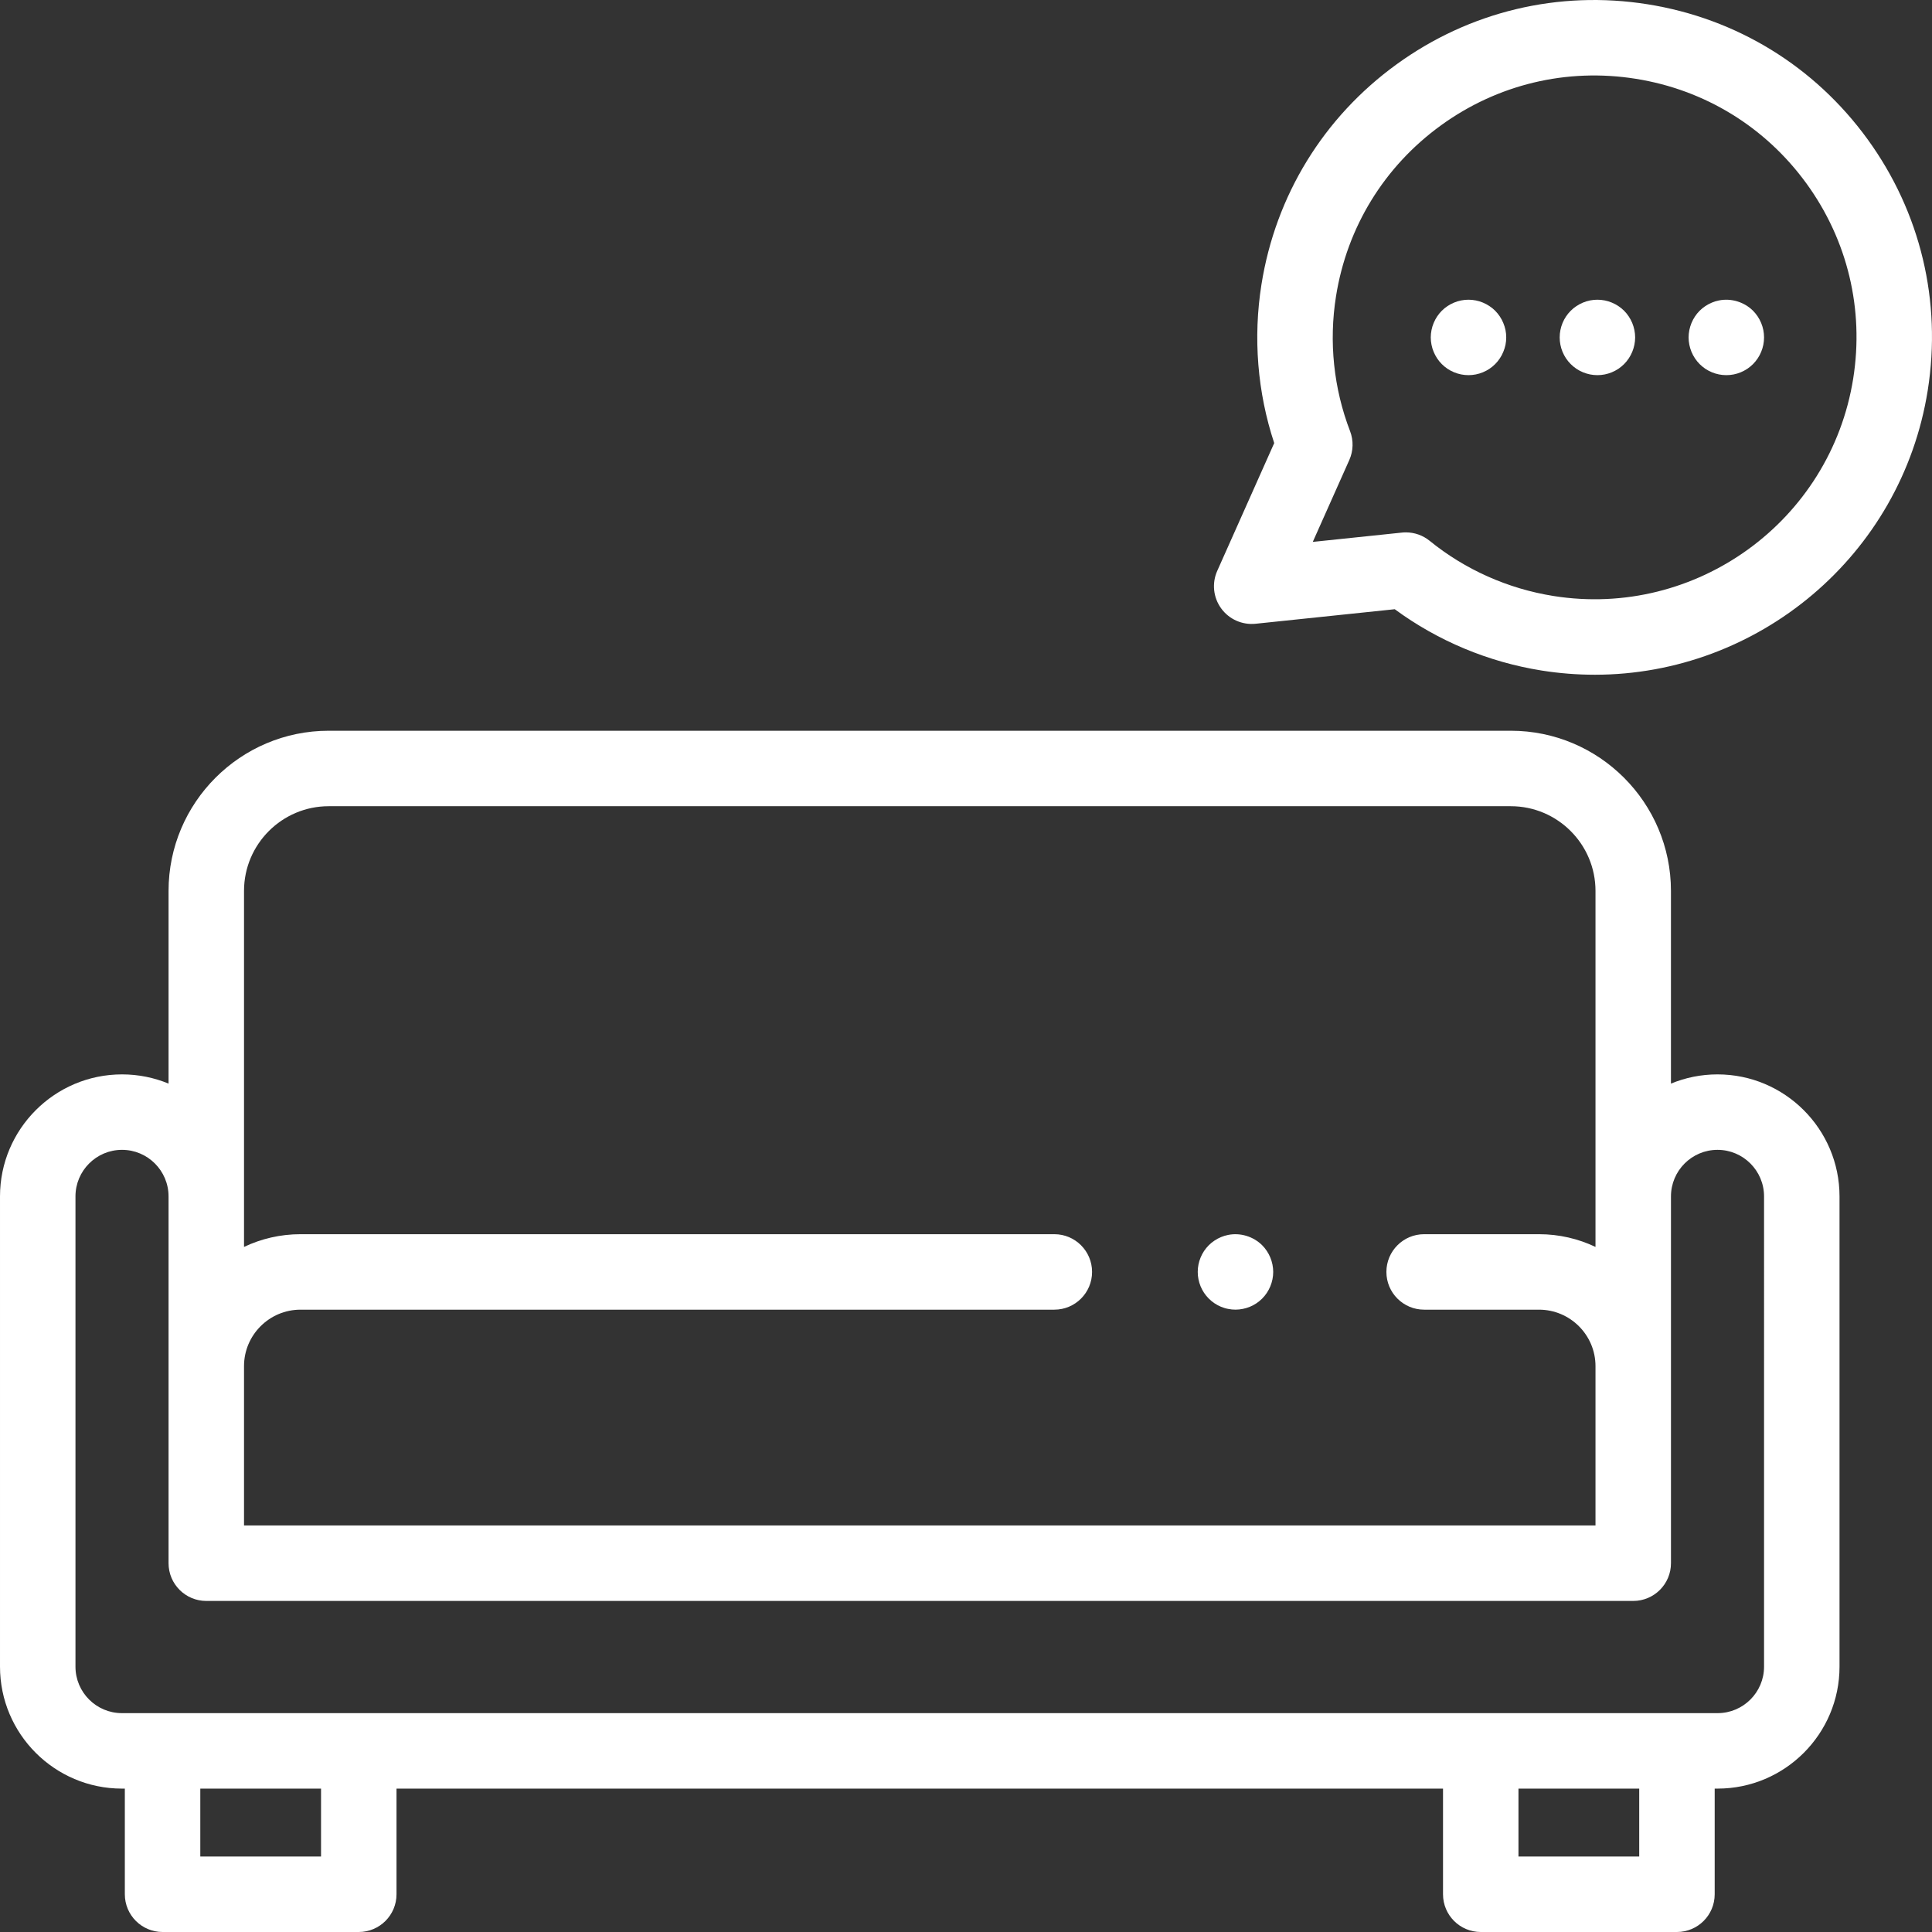
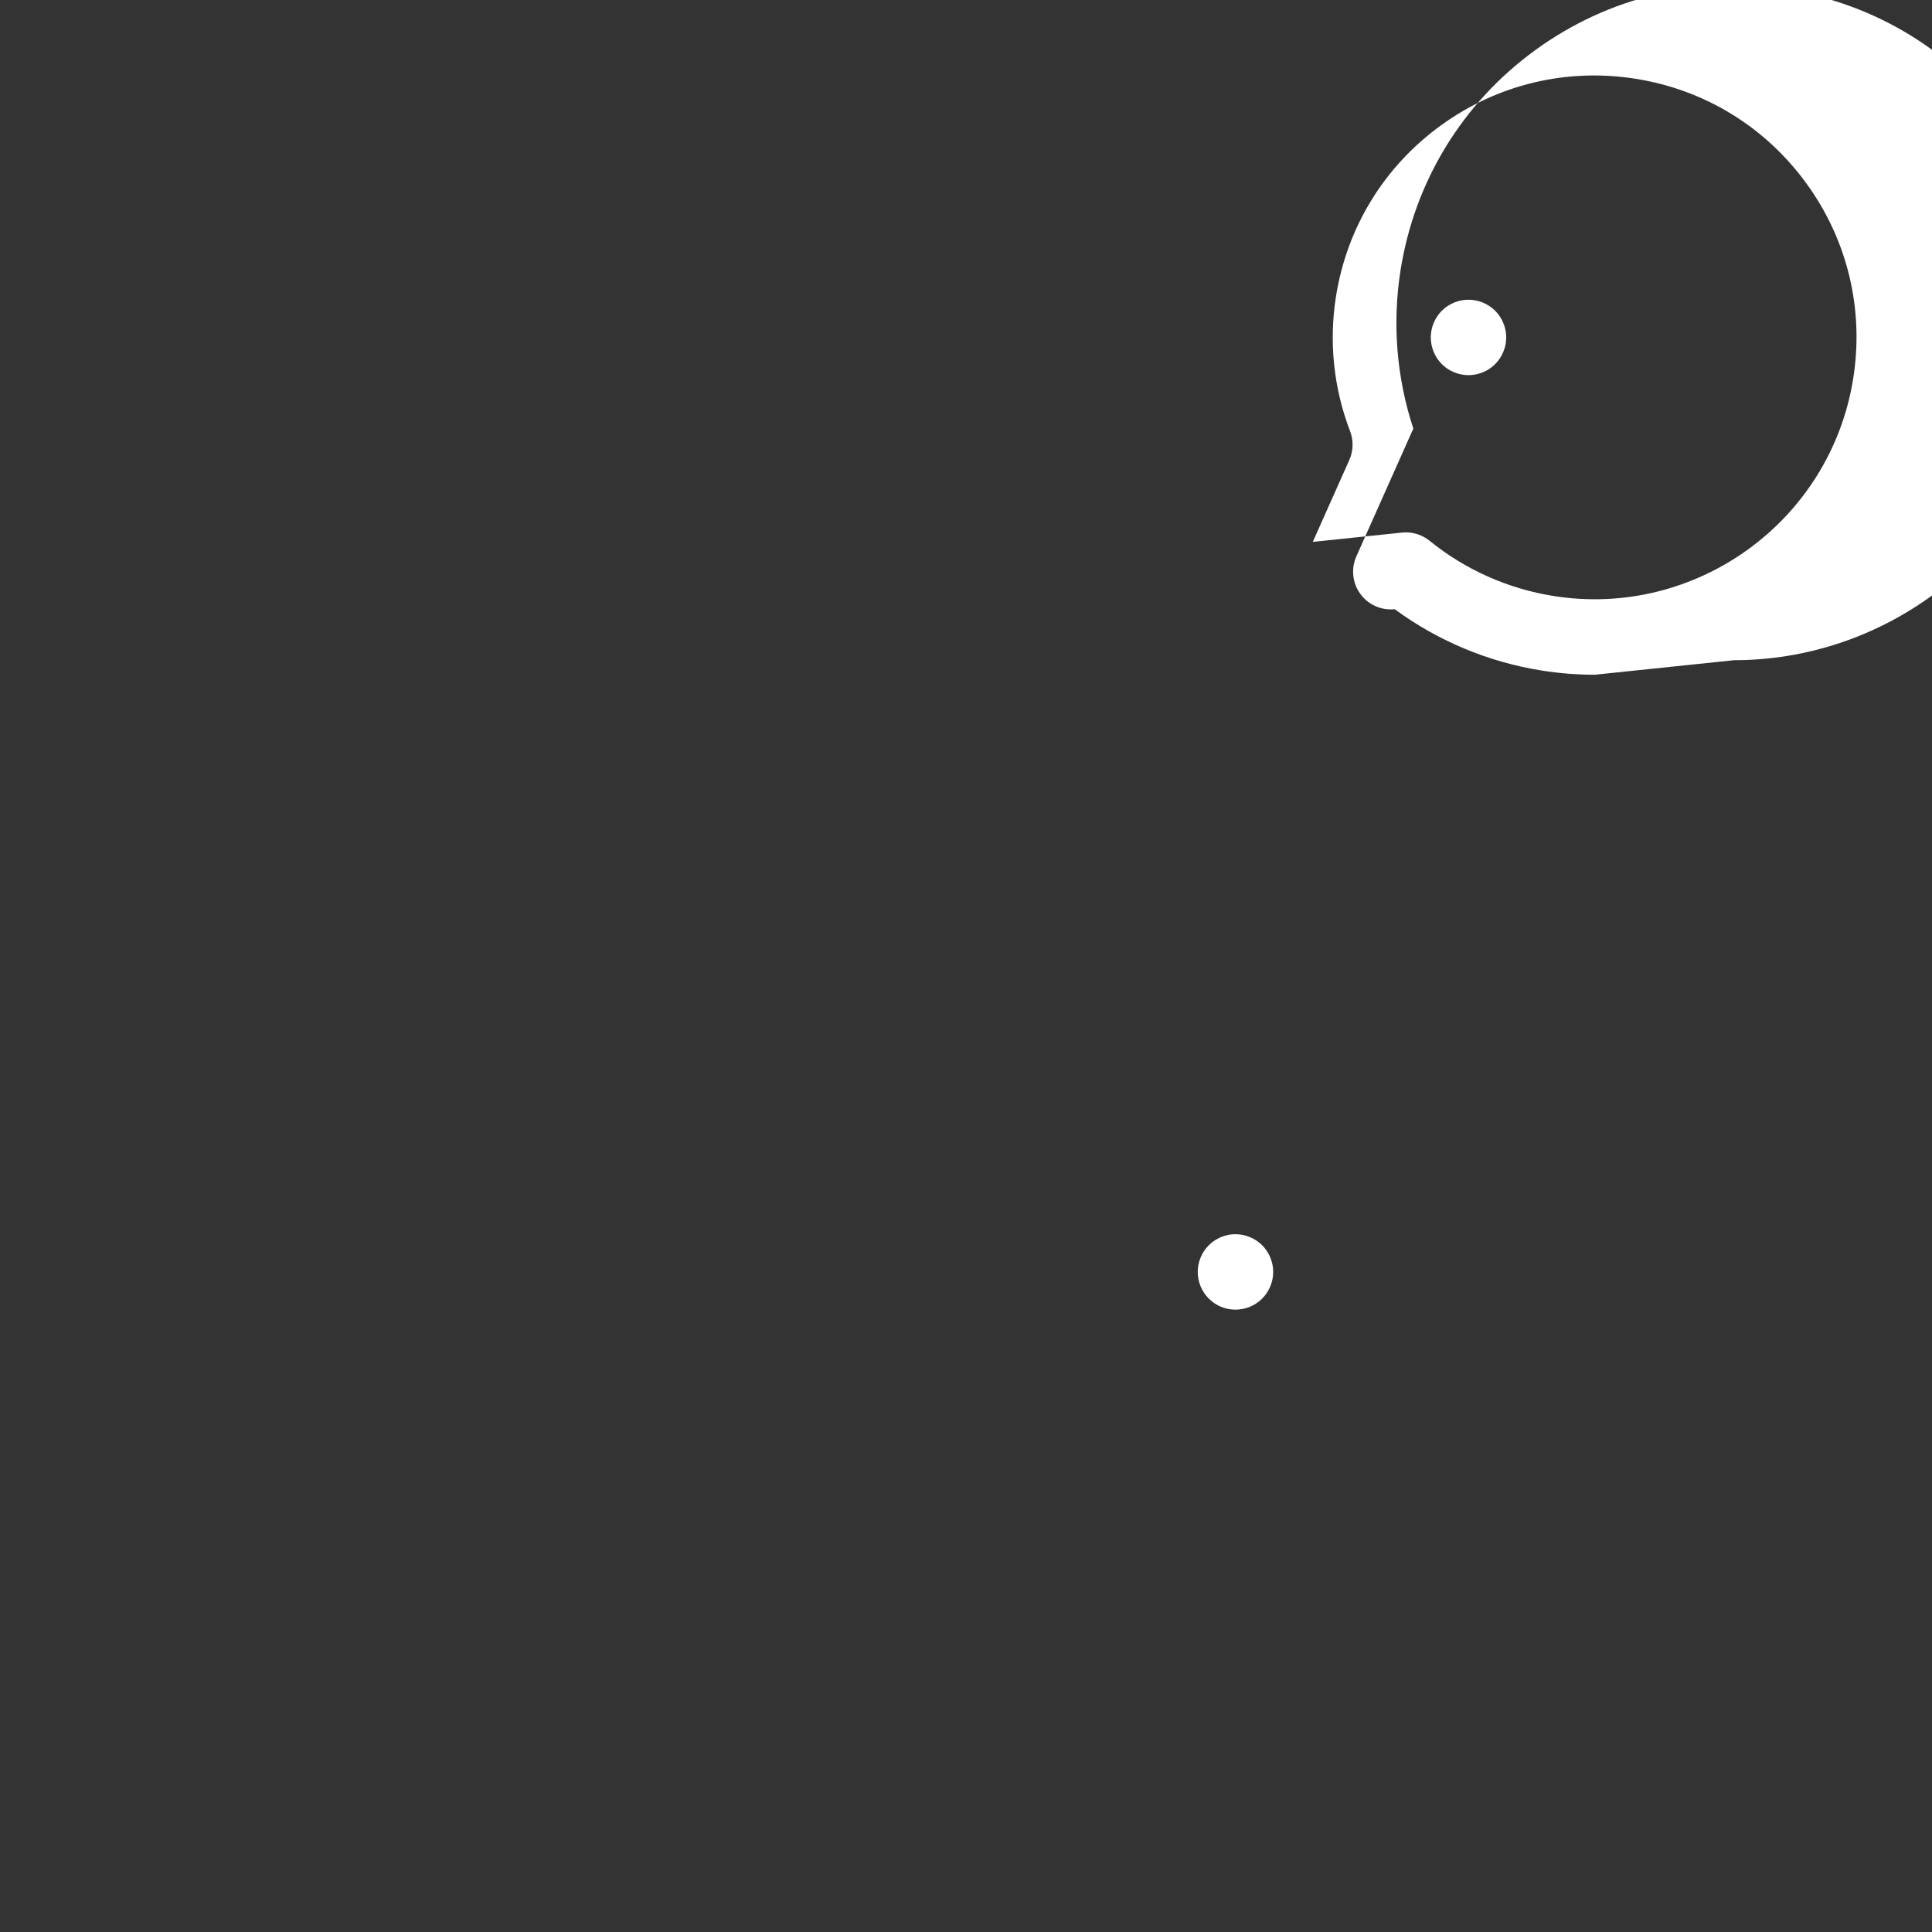
<svg xmlns="http://www.w3.org/2000/svg" height="512px" viewBox="0 0 512 512" width="512px">
  <rect x="0" y="0" width="512" height="512" fill="#333333" stroke="none" />
-   <path d="m422.641 178.812c-4.652 0-9.352-.363-14.09-1.113-14.117-2.246-27.488-7.84-38.926-16.25l-36.871 3.852c-3.551.367-7.035-1.18-9.133-4.074-2.102-2.891-2.496-6.68-1.039-9.941l15.098-33.863c-4.453-13.48-5.621-27.926-3.379-42.043 3.75-23.582 16.457-44.293 35.785-58.316 19.324-14.023 42.953-19.684 66.535-15.934 23.582 3.75 44.293 16.457 58.316 35.785 14.023 19.324 19.68 42.953 15.934 66.535-6.984 43.941-45.078 75.359-88.23 75.363zm-50.07-37.727c2.285 0 4.516.785 6.305 2.238 9.414 7.648 20.758 12.703 32.816 14.621 37.785 6.012 73.422-19.848 79.43-57.637 2.906-18.305-1.484-36.648-12.371-51.652-10.887-15-26.961-24.867-45.27-27.777-18.309-2.91-36.648 1.484-51.648 12.371-15.004 10.887-24.867 26.961-27.777 45.27-1.918 12.055-.629 24.41 3.723 35.73.953 2.477.883 5.234-.199 7.66l-9.68 21.699 23.629-2.469c.348-.039.695-.055 1.043-.055zm0 0" fill="#FFFFFF" />
+   <path d="m422.641 178.812c-4.652 0-9.352-.363-14.09-1.113-14.117-2.246-27.488-7.84-38.926-16.25c-3.551.367-7.035-1.18-9.133-4.074-2.102-2.891-2.496-6.68-1.039-9.941l15.098-33.863c-4.453-13.48-5.621-27.926-3.379-42.043 3.75-23.582 16.457-44.293 35.785-58.316 19.324-14.023 42.953-19.684 66.535-15.934 23.582 3.75 44.293 16.457 58.316 35.785 14.023 19.324 19.68 42.953 15.934 66.535-6.984 43.941-45.078 75.359-88.23 75.363zm-50.07-37.727c2.285 0 4.516.785 6.305 2.238 9.414 7.648 20.758 12.703 32.816 14.621 37.785 6.012 73.422-19.848 79.43-57.637 2.906-18.305-1.484-36.648-12.371-51.652-10.887-15-26.961-24.867-45.27-27.777-18.309-2.91-36.648 1.484-51.648 12.371-15.004 10.887-24.867 26.961-27.777 45.27-1.918 12.055-.629 24.41 3.723 35.73.953 2.477.883 5.234-.199 7.66l-9.68 21.699 23.629-2.469c.348-.039.695-.055 1.043-.055zm0 0" fill="#FFFFFF" />
  <path d="m327.414 347.07c-.648 0-1.312-.066-1.961-.199-.641-.117-1.258-.32-1.867-.559-.602-.25-1.184-.559-1.723-.922-.551-.371-1.059-.789-1.52-1.25s-.879-.969-1.25-1.52c-.359-.539-.668-1.121-.918-1.719-.25-.609-.441-1.242-.57-1.883-.133-.641-.191-1.301-.191-1.949 0-.648.059-1.309.191-1.949.129-.641.32-1.27.57-1.871.25-.609.559-1.188.918-1.73.371-.547.789-1.059 1.25-1.52.461-.457.969-.879 1.52-1.238.539-.359 1.121-.672 1.723-.922.609-.25 1.227-.449 1.867-.57 3.25-.656 6.699.41 9.031 2.73.461.461.879.973 1.238 1.52.359.543.672 1.121.922 1.73.25.602.438 1.23.57 1.871.129.641.199 1.301.199 1.949 0 2.633-1.07 5.211-2.93 7.07-.461.461-.973.879-1.523 1.25-.539.359-1.117.668-1.727.918-.602.242-1.23.441-1.871.562-.641.133-1.301.199-1.949.199zm0 0" fill="#FFFFFF" />
-   <path d="m455.156 284.723c-4.363 0-8.531.867-12.336 2.445v-51.066c0-23.406-19.039-42.449-42.441-42.449h-313.266c-23.402 0-42.445 19.043-42.445 42.449v51.066c-3.805-1.578-7.969-2.445-12.336-2.445-17.828 0-32.332 14.504-32.332 32.332v124.633c0 17.816 14.496 32.312 32.312 32.312h.77v28c0 5.523 4.477 10 10 10h51.996c5.523 0 10-4.477 10-10v-28h277.336v28c0 5.523 4.477 10 10 10h51.996c5.523 0 10-4.477 10-10v-28h.77c17.816 0 32.312-14.496 32.312-32.312v-124.633c-.004-17.828-14.508-32.332-32.336-32.332zm-390.488-48.621c0-12.379 10.07-22.449 22.445-22.449h313.266c12.375 0 22.445 10.07 22.445 22.449v94.344c-4.543-2.16-9.621-3.371-14.973-3.371h-30.441c-5.523 0-10 4.477-10 10 0 5.52 4.477 10 10 10h30.441c8.254 0 14.973 6.715 14.973 14.973v42.219h-358.156v-42.219c0-8.258 6.719-14.973 14.973-14.973h199.77c5.523 0 10-4.477 10-10 0-5.523-4.477-10-10-10h-199.77c-5.355 0-10.43 1.211-14.973 3.371zm20.41 255.898h-31.996v-18h31.996zm349.332 0h-32v-18h32zm33.082-50.312c0 6.789-5.523 12.312-12.312 12.312h-422.867c-6.789 0-12.312-5.523-12.312-12.312v-124.633c0-6.801 5.535-12.336 12.336-12.336 6.801 0 12.332 5.535 12.332 12.336v97.211c0 5.523 4.477 10 10 10h378.156c5.52 0 10-4.477 10-10v-97.211c0-6.801 5.531-12.336 12.336-12.336 6.801 0 12.332 5.535 12.332 12.336zm0 0" fill="#FFFFFF" />
  <path d="m389.164 99.418c-.652 0-1.312-.062-1.949-.191-.641-.129-1.273-.32-1.871-.57-.609-.25-1.191-.559-1.73-.918-.551-.371-1.059-.789-1.52-1.25-.461-.461-.879-.973-1.242-1.52-.355-.543-.668-1.121-.918-1.73-.25-.602-.449-1.23-.57-1.871-.129-.641-.199-1.301-.199-1.949 0-.648.07-1.309.199-1.949.121-.641.32-1.27.57-1.871.25-.609.562-1.188.918-1.73.363-.547.781-1.059 1.242-1.52.461-.461.969-.879 1.52-1.238.539-.359 1.121-.672 1.73-.922.598-.25 1.23-.449 1.871-.57 1.277-.258 2.609-.258 3.898 0 .641.121 1.27.32 1.871.57.609.25 1.188.562 1.727.922.551.359 1.062.777 1.523 1.238.457.461.879.973 1.238 1.52.371.543.668 1.121.918 1.73.25.602.453 1.23.582 1.871s.191 1.301.191 1.949c0 .648-.062 1.309-.191 1.949-.129.641-.332 1.27-.582 1.871-.25.609-.547 1.188-.918 1.73-.359.547-.781 1.059-1.238 1.52-.461.461-.973.879-1.523 1.25-.539.359-1.117.668-1.727.918-.602.25-1.23.441-1.871.57-.641.129-1.301.191-1.949.191zm0 0" fill="#FFFFFF" />
-   <path d="m423.332 99.418c-.648 0-1.309-.062-1.961-.191-.629-.129-1.258-.32-1.867-.57-.602-.25-1.184-.559-1.723-.918-.551-.371-1.059-.789-1.52-1.25-.469-.461-.879-.973-1.25-1.52-.359-.543-.672-1.121-.922-1.73-.25-.602-.438-1.23-.566-1.871-.133-.641-.191-1.301-.191-1.949 0-.648.059-1.309.191-1.949.129-.641.316-1.27.566-1.871.25-.609.562-1.188.922-1.73.371-.547.781-1.059 1.25-1.52.461-.461.969-.879 1.52-1.238.539-.359 1.121-.672 1.723-.922.609-.25 1.238-.449 1.867-.57 1.293-.258 2.621-.258 3.91 0 .641.121 1.27.32 1.871.57.609.25 1.188.562 1.73.922.547.359 1.059.777 1.52 1.238.461.461.879.973 1.238 1.52.359.543.672 1.121.922 1.73.25.602.438 1.23.57 1.871.129.641.199 1.301.199 1.949 0 .648-.07 1.309-.199 1.949-.133.641-.32 1.27-.57 1.871-.25.609-.562 1.188-.922 1.73-.359.547-.777 1.059-1.238 1.52-.461.461-.973.879-1.52 1.25-.543.359-1.121.668-1.73.918-.602.25-1.23.441-1.871.57-.641.129-1.297.191-1.949.191zm0 0" fill="#FFFFFF" />
-   <path d="m457.504 99.418c-.66 0-1.312-.062-1.961-.191-.641-.129-1.27-.32-1.871-.57s-1.18-.559-1.73-.918c-.539-.371-1.059-.789-1.52-1.25-.461-.461-.871-.973-1.238-1.52-.359-.543-.672-1.121-.922-1.73-.25-.602-.438-1.23-.57-1.871-.129-.641-.199-1.301-.199-1.949 0-.648.07-1.309.199-1.949.133-.641.32-1.27.57-1.871.25-.609.562-1.188.922-1.73.359-.547.777-1.059 1.238-1.52.461-.461.98-.879 1.52-1.238.551-.359 1.129-.672 1.73-.922s1.23-.449 1.871-.57c3.25-.656 6.699.41 9.027 2.73.461.461.871.973 1.242 1.52.359.543.668 1.121.918 1.73.25.602.441 1.23.57 1.871.129.641.191 1.301.191 1.949 0 .648-.062 1.309-.191 1.949-.129.641-.32 1.27-.57 1.871-.25.609-.559 1.188-.918 1.73-.371.547-.781 1.059-1.242 1.52-.457.461-.977.879-1.52 1.25-.547.359-1.129.668-1.727.918-.602.25-1.23.441-1.871.57-.652.129-1.301.191-1.949.191zm0 0" fill="#FFFFFF" />
</svg>